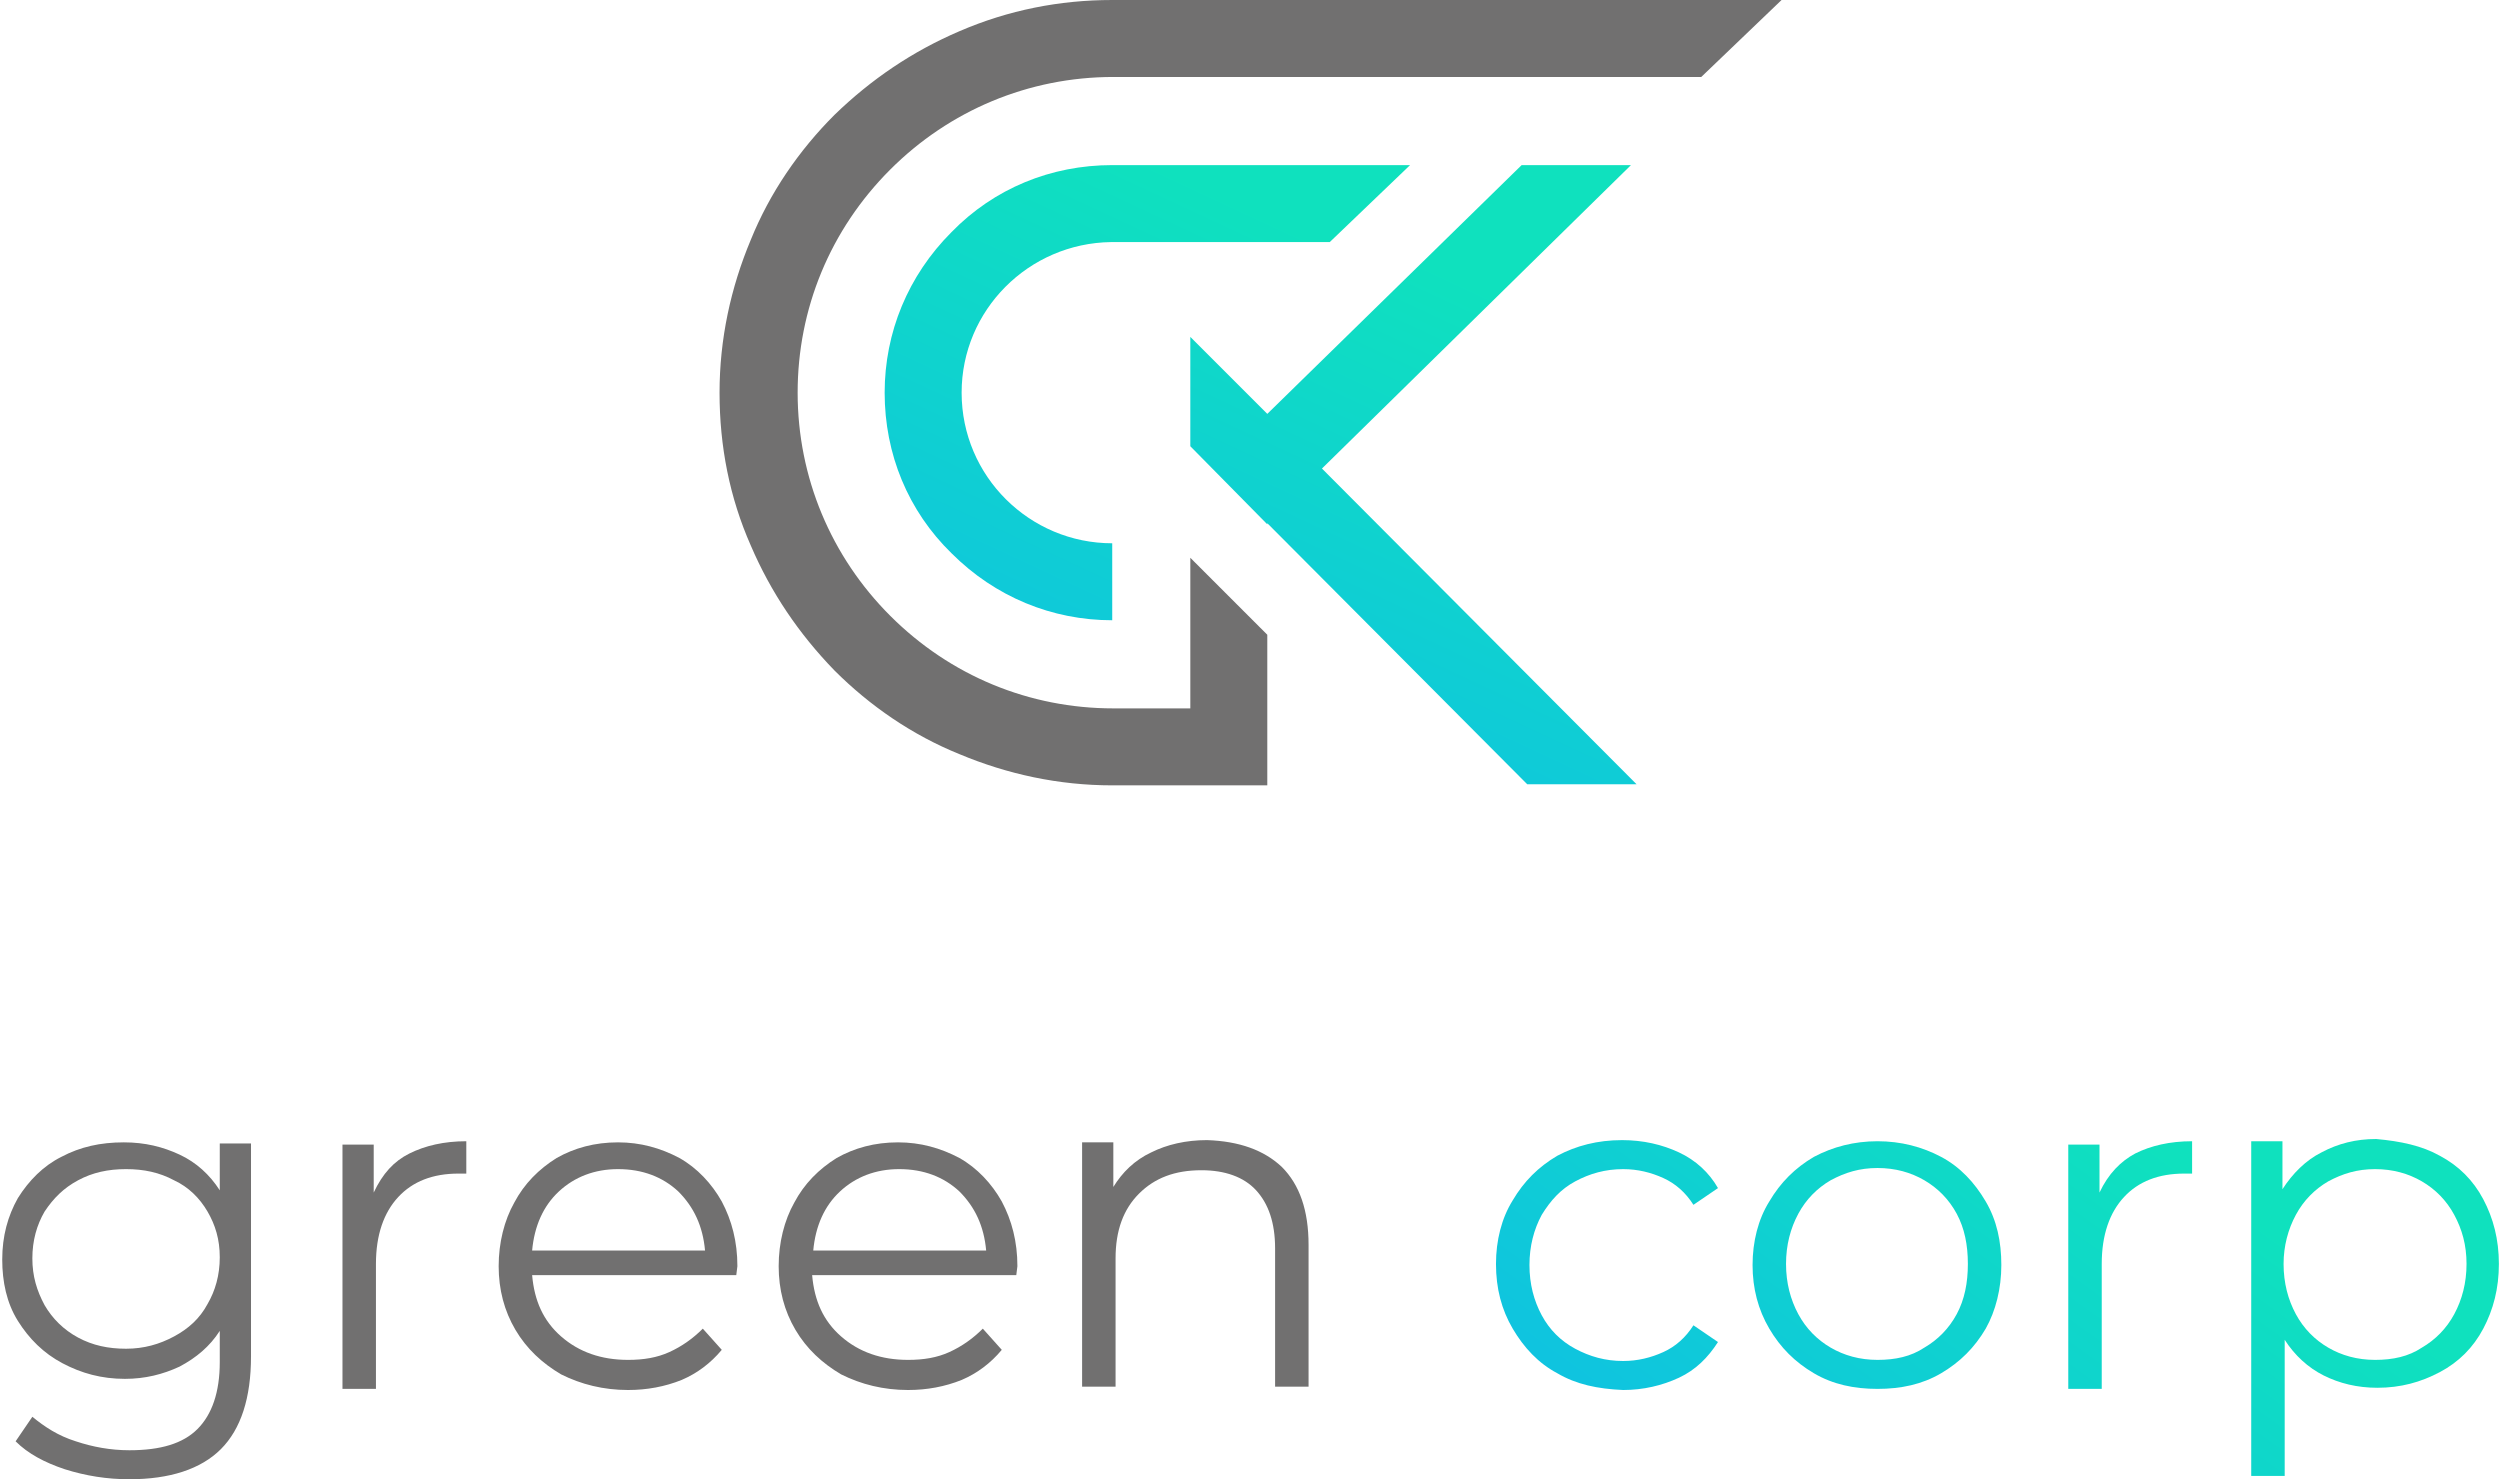
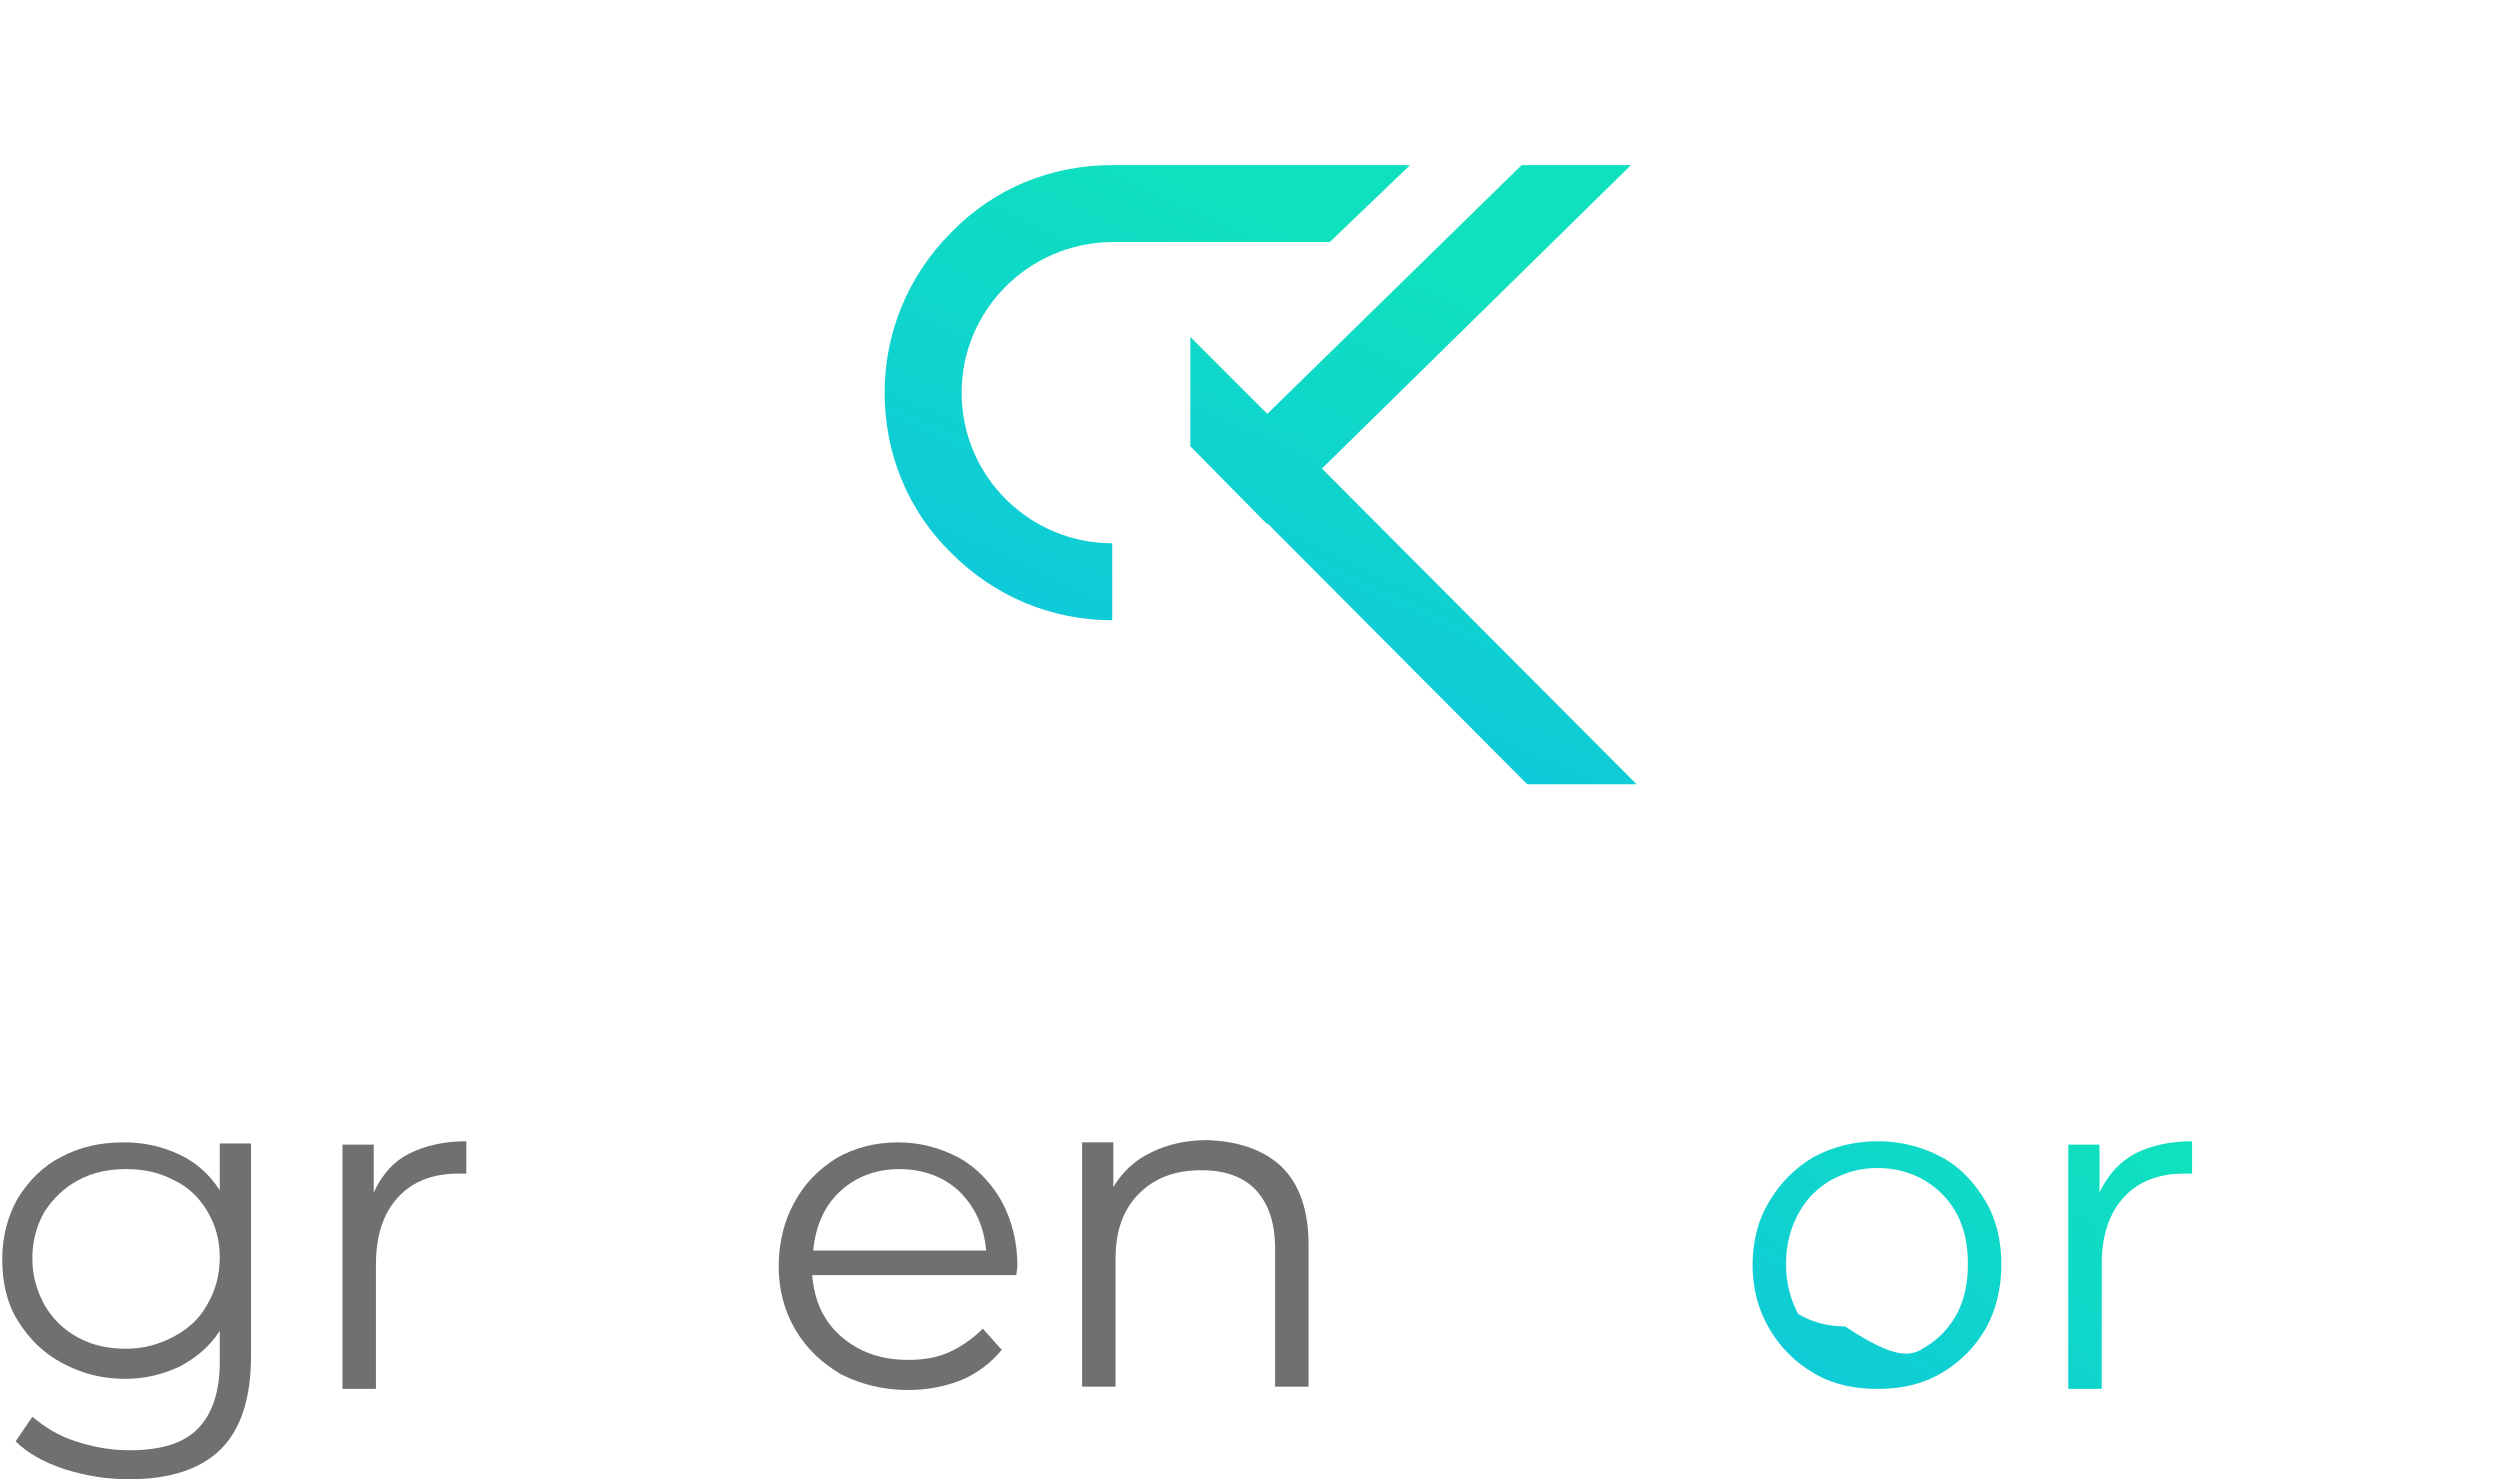
<svg xmlns="http://www.w3.org/2000/svg" version="1.1" id="Calque_1" x="0px" y="0px" viewBox="0 0 224.1 132.6" style="enable-background:new 0 0 224.1 132.6;" xml:space="preserve">
  <style type="text/css">
	.st0{fill:url(#SVGID_1_);}
	.st1{fill:url(#SVGID_00000065044506267875604020000018047519626814704828_);}
	.st2{fill:#717070;}
	.st3{fill:url(#SVGID_00000088114434478654292060000007539784850735430834_);}
	.st4{fill:url(#SVGID_00000074442872371839665620000004308019095551848369_);}
	.st5{fill:url(#SVGID_00000170267995769300959900000014806529555702942877_);}
	.st6{fill:url(#SVGID_00000180333099558937045970000012876111001426815404_);}
</style>
  <g>
    <g>
      <linearGradient id="SVGID_1_" gradientUnits="userSpaceOnUse" x1="80.322" y1="71.007" x2="106.117" y2="15.69">
        <stop offset="0" style="stop-color:#0FBEE6" />
        <stop offset="1" style="stop-color:#0FE1BE" />
      </linearGradient>
      <path class="st0" d="M119.2,21.7l7.2-6.9H99.7v0c-5.5,0-10.6,2.1-14.4,6c-3.9,3.9-6,9-6,14.4c0,5.5,2.1,10.6,6,14.4    c3.9,3.9,9,6,14.4,6v-6.9c-7.4,0-13.5-6-13.5-13.5c0-7.4,6-13.4,13.4-13.5v0H119.2z" />
      <linearGradient id="SVGID_00000176721276483961737610000009409952343573804423_" gradientUnits="userSpaceOnUse" x1="112.629" y1="80.395" x2="137.174" y2="27.758">
        <stop offset="0" style="stop-color:#0FBEE6" />
        <stop offset="1" style="stop-color:#0FE1BE" />
      </linearGradient>
      <polygon style="fill:url(#SVGID_00000176721276483961737610000009409952343573804423_);" points="146.2,14.8 136.4,14.8     113.6,37.1 106.7,30.2 106.7,40 113.6,47 113.6,46.9 136.9,70.3 146.7,70.3 118.5,42   " />
    </g>
-     <path class="st2" d="M99.7,0C95,0,90.4,0.9,86,2.8c-4.2,1.8-7.9,4.3-11.2,7.5c-3.2,3.2-5.8,7-7.5,11.2c-1.8,4.3-2.8,8.9-2.8,13.7   s0.9,9.4,2.8,13.7c1.8,4.2,4.3,7.9,7.5,11.2c3.2,3.2,7,5.8,11.2,7.5c4.3,1.8,8.9,2.8,13.7,2.8h13.9v-6.9l0-6.6l-6.9-6.9v13.5h-6.9   c-7.5,0-14.6-2.9-20-8.3c-5.3-5.3-8.3-12.4-8.3-20c0-7.5,2.9-14.6,8.3-20c5.3-5.3,12.4-8.3,20-8.3h52.7l7.2-6.9H99.7z" />
    <path class="st2" d="M22.5,102.4v19.2c0,3.7-0.9,6.5-2.7,8.3c-1.8,1.8-4.6,2.7-8.2,2.7c-2,0-3.9-0.3-5.8-0.9   c-1.8-0.6-3.3-1.4-4.4-2.5l1.5-2.2c1.1,0.9,2.3,1.7,3.9,2.2c1.5,0.5,3.1,0.8,4.8,0.8c2.8,0,4.8-0.6,6.1-1.9c1.3-1.3,2-3.3,2-6v-2.8   c-0.9,1.4-2.1,2.4-3.6,3.2c-1.5,0.7-3.1,1.1-4.9,1.1c-2.1,0-3.9-0.5-5.6-1.4c-1.7-0.9-3-2.2-4-3.8c-1-1.6-1.4-3.5-1.4-5.5   c0-2.1,0.5-3.9,1.4-5.5c1-1.6,2.3-2.9,3.9-3.7c1.7-0.9,3.5-1.3,5.6-1.3c1.9,0,3.5,0.4,5,1.1s2.7,1.8,3.6,3.2v-4.2H22.5z    M15.6,119.8c1.3-0.7,2.3-1.6,3-2.9c0.7-1.2,1.1-2.6,1.1-4.2c0-1.6-0.4-2.9-1.1-4.1c-0.7-1.2-1.7-2.2-3-2.8c-1.3-0.7-2.7-1-4.3-1   c-1.6,0-3,0.3-4.3,1c-1.3,0.7-2.2,1.6-3,2.8c-0.7,1.2-1.1,2.6-1.1,4.2c0,1.6,0.4,2.9,1.1,4.2c0.7,1.2,1.7,2.2,3,2.9   c1.3,0.7,2.7,1,4.3,1C12.9,120.9,14.3,120.5,15.6,119.8z" />
    <path class="st2" d="M36.7,103.4c1.4-0.7,3.1-1.1,5.1-1.1v2.9l-0.7,0c-2.3,0-4.1,0.7-5.4,2.1c-1.3,1.4-2,3.4-2,6v11.2h-3v-21.9h2.8   v4.3C34.3,105.2,35.3,104.1,36.7,103.4z" />
-     <path class="st2" d="M66,114.3H47.7c0.2,2.3,1,4.1,2.6,5.5c1.6,1.4,3.6,2.1,6,2.1c1.4,0,2.6-0.2,3.7-0.7c1.1-0.5,2.1-1.2,3-2.1   l1.7,1.9c-1,1.2-2.2,2.1-3.6,2.7c-1.5,0.6-3.1,0.9-4.8,0.9c-2.2,0-4.2-0.5-6-1.4c-1.7-1-3.1-2.3-4.1-4c-1-1.7-1.5-3.6-1.5-5.7   c0-2.1,0.5-4.1,1.4-5.7c0.9-1.7,2.2-3,3.8-4c1.6-0.9,3.4-1.4,5.5-1.4c2,0,3.8,0.5,5.5,1.4c1.6,0.9,2.9,2.3,3.8,3.9   c0.9,1.7,1.4,3.6,1.4,5.8L66,114.3z M50.1,106.8c-1.4,1.3-2.2,3.1-2.4,5.3h15.5c-0.2-2.2-1-3.9-2.4-5.3c-1.4-1.3-3.2-2-5.4-2   C53.3,104.8,51.5,105.5,50.1,106.8z" />
    <path class="st2" d="M91.1,114.3H72.8c0.2,2.3,1,4.1,2.6,5.5c1.6,1.4,3.6,2.1,6,2.1c1.4,0,2.6-0.2,3.7-0.7c1.1-0.5,2.1-1.2,3-2.1   l1.7,1.9c-1,1.2-2.2,2.1-3.6,2.7c-1.5,0.6-3.1,0.9-4.8,0.9c-2.2,0-4.2-0.5-6-1.4c-1.7-1-3.1-2.3-4.1-4c-1-1.7-1.5-3.6-1.5-5.7   c0-2.1,0.5-4.1,1.4-5.7c0.9-1.7,2.2-3,3.8-4c1.6-0.9,3.4-1.4,5.5-1.4c2,0,3.8,0.5,5.5,1.4c1.6,0.9,2.9,2.3,3.8,3.9   c0.9,1.7,1.4,3.6,1.4,5.8L91.1,114.3z M75.3,106.8c-1.4,1.3-2.2,3.1-2.4,5.3h15.5c-0.2-2.2-1-3.9-2.4-5.3c-1.4-1.3-3.2-2-5.4-2   C78.5,104.8,76.7,105.5,75.3,106.8z" />
    <path class="st2" d="M114.9,104.6c1.6,1.6,2.4,3.9,2.4,7v12.7h-3v-12.4c0-2.3-0.6-4-1.7-5.2c-1.1-1.2-2.8-1.8-4.9-1.8   c-2.4,0-4.2,0.7-5.6,2.1c-1.4,1.4-2.1,3.3-2.1,5.8v11.5h-3v-21.9h2.8v4c0.8-1.3,1.9-2.4,3.4-3.1c1.4-0.7,3.1-1.1,5-1.1   C111.1,102.3,113.3,103.1,114.9,104.6z" />
    <linearGradient id="SVGID_00000183938226713368662240000002685086555469975438_" gradientUnits="userSpaceOnUse" x1="133.278" y1="129.822" x2="166.688" y2="83.531">
      <stop offset="0" style="stop-color:#0FBEE6" />
      <stop offset="1" style="stop-color:#0FE1BE" />
    </linearGradient>
-     <path style="fill:url(#SVGID_00000183938226713368662240000002685086555469975438_);" d="M139.6,123.1c-1.7-0.9-3-2.3-4-4   c-1-1.7-1.5-3.6-1.5-5.8c0-2.1,0.5-4.1,1.5-5.7c1-1.7,2.3-3,4-4c1.7-0.9,3.6-1.4,5.8-1.4c1.9,0,3.6,0.4,5.1,1.1   c1.5,0.7,2.7,1.8,3.5,3.2l-2.2,1.5c-0.7-1.1-1.6-1.9-2.7-2.4c-1.1-0.5-2.3-0.8-3.6-0.8c-1.6,0-3,0.4-4.3,1.1c-1.3,0.7-2.2,1.7-3,3   c-0.7,1.3-1.1,2.8-1.1,4.5c0,1.7,0.4,3.2,1.1,4.5c0.7,1.3,1.7,2.3,3,3c1.3,0.7,2.7,1.1,4.3,1.1c1.3,0,2.5-0.3,3.6-0.8   c1.1-0.5,2-1.3,2.7-2.4l2.2,1.5c-0.9,1.4-2,2.5-3.5,3.2c-1.5,0.7-3.2,1.1-5,1.1C143.2,124.5,141.3,124.1,139.6,123.1z" />
    <linearGradient id="SVGID_00000106848268163672091870000015749612996683230907_" gradientUnits="userSpaceOnUse" x1="148.528" y1="140.824" x2="181.938" y2="94.533">
      <stop offset="0" style="stop-color:#0FBEE6" />
      <stop offset="1" style="stop-color:#0FE1BE" />
    </linearGradient>
-     <path style="fill:url(#SVGID_00000106848268163672091870000015749612996683230907_);" d="M162.6,123.1c-1.7-1-3-2.3-4-4   c-1-1.7-1.5-3.6-1.5-5.7c0-2.1,0.5-4.1,1.5-5.7c1-1.7,2.3-3,4-4c1.7-0.9,3.6-1.4,5.7-1.4c2.1,0,4,0.5,5.7,1.4c1.7,0.9,3,2.3,4,4   c1,1.7,1.4,3.6,1.4,5.7c0,2.1-0.5,4.1-1.4,5.7c-1,1.7-2.3,3-4,4c-1.7,1-3.6,1.4-5.7,1.4C166.2,124.5,164.3,124.1,162.6,123.1z    M172.5,120.8c1.2-0.7,2.2-1.7,2.9-3c0.7-1.3,1-2.8,1-4.5c0-1.7-0.3-3.2-1-4.5c-0.7-1.3-1.7-2.3-2.9-3c-1.2-0.7-2.6-1.1-4.2-1.1   c-1.6,0-2.9,0.4-4.2,1.1c-1.2,0.7-2.2,1.7-2.9,3c-0.7,1.3-1.1,2.8-1.1,4.5c0,1.7,0.4,3.2,1.1,4.5c0.7,1.3,1.7,2.3,2.9,3   c1.2,0.7,2.6,1.1,4.2,1.1C169.9,121.9,171.3,121.6,172.5,120.8z" />
+     <path style="fill:url(#SVGID_00000106848268163672091870000015749612996683230907_);" d="M162.6,123.1c-1.7-1-3-2.3-4-4   c-1-1.7-1.5-3.6-1.5-5.7c0-2.1,0.5-4.1,1.5-5.7c1-1.7,2.3-3,4-4c1.7-0.9,3.6-1.4,5.7-1.4c2.1,0,4,0.5,5.7,1.4c1.7,0.9,3,2.3,4,4   c1,1.7,1.4,3.6,1.4,5.7c0,2.1-0.5,4.1-1.4,5.7c-1,1.7-2.3,3-4,4c-1.7,1-3.6,1.4-5.7,1.4C166.2,124.5,164.3,124.1,162.6,123.1z    M172.5,120.8c1.2-0.7,2.2-1.7,2.9-3c0.7-1.3,1-2.8,1-4.5c0-1.7-0.3-3.2-1-4.5c-0.7-1.3-1.7-2.3-2.9-3c-1.2-0.7-2.6-1.1-4.2-1.1   c-1.6,0-2.9,0.4-4.2,1.1c-1.2,0.7-2.2,1.7-2.9,3c-0.7,1.3-1.1,2.8-1.1,4.5c0,1.7,0.4,3.2,1.1,4.5c1.2,0.7,2.6,1.1,4.2,1.1C169.9,121.9,171.3,121.6,172.5,120.8z" />
    <linearGradient id="SVGID_00000147904645350631134660000003585662526801223310_" gradientUnits="userSpaceOnUse" x1="160.782" y1="149.673" x2="194.191" y2="103.382">
      <stop offset="0" style="stop-color:#0FBEE6" />
      <stop offset="1" style="stop-color:#0FE1BE" />
    </linearGradient>
    <path style="fill:url(#SVGID_00000147904645350631134660000003585662526801223310_);" d="M191.4,103.4c1.4-0.7,3.1-1.1,5.1-1.1v2.9   l-0.7,0c-2.3,0-4.1,0.7-5.4,2.1c-1.3,1.4-2,3.4-2,6v11.2h-3v-21.9h2.8v4.3C189,105.2,190.1,104.1,191.4,103.4z" />
    <linearGradient id="SVGID_00000140723536486642887580000005639554280942439831_" gradientUnits="userSpaceOnUse" x1="176.215" y1="160.812" x2="209.625" y2="114.521">
      <stop offset="0" style="stop-color:#0FBEE6" />
      <stop offset="1" style="stop-color:#0FE1BE" />
    </linearGradient>
-     <path style="fill:url(#SVGID_00000140723536486642887580000005639554280942439831_);" d="M218.7,103.6c1.7,0.9,3,2.2,3.9,3.9   c0.9,1.7,1.4,3.6,1.4,5.8c0,2.2-0.5,4.1-1.4,5.8c-0.9,1.7-2.2,3-3.9,3.9c-1.7,0.9-3.5,1.4-5.6,1.4c-1.8,0-3.4-0.4-4.8-1.1   c-1.4-0.7-2.6-1.8-3.5-3.2v12.2h-3v-30h2.8v4.3c0.9-1.4,2.1-2.6,3.5-3.3c1.5-0.8,3.1-1.2,4.9-1.2   C215.2,102.3,217.1,102.7,218.7,103.6z M217.1,120.8c1.2-0.7,2.2-1.7,2.9-3c0.7-1.3,1.1-2.8,1.1-4.5c0-1.7-0.4-3.1-1.1-4.4   c-0.7-1.3-1.7-2.3-2.9-3c-1.2-0.7-2.6-1.1-4.2-1.1c-1.6,0-2.9,0.4-4.2,1.1c-1.2,0.7-2.2,1.7-2.9,3c-0.7,1.3-1.1,2.8-1.1,4.4   c0,1.7,0.4,3.2,1.1,4.5c0.7,1.3,1.7,2.3,2.9,3c1.2,0.7,2.6,1.1,4.2,1.1C214.5,121.9,215.9,121.6,217.1,120.8z" />
  </g>
</svg>